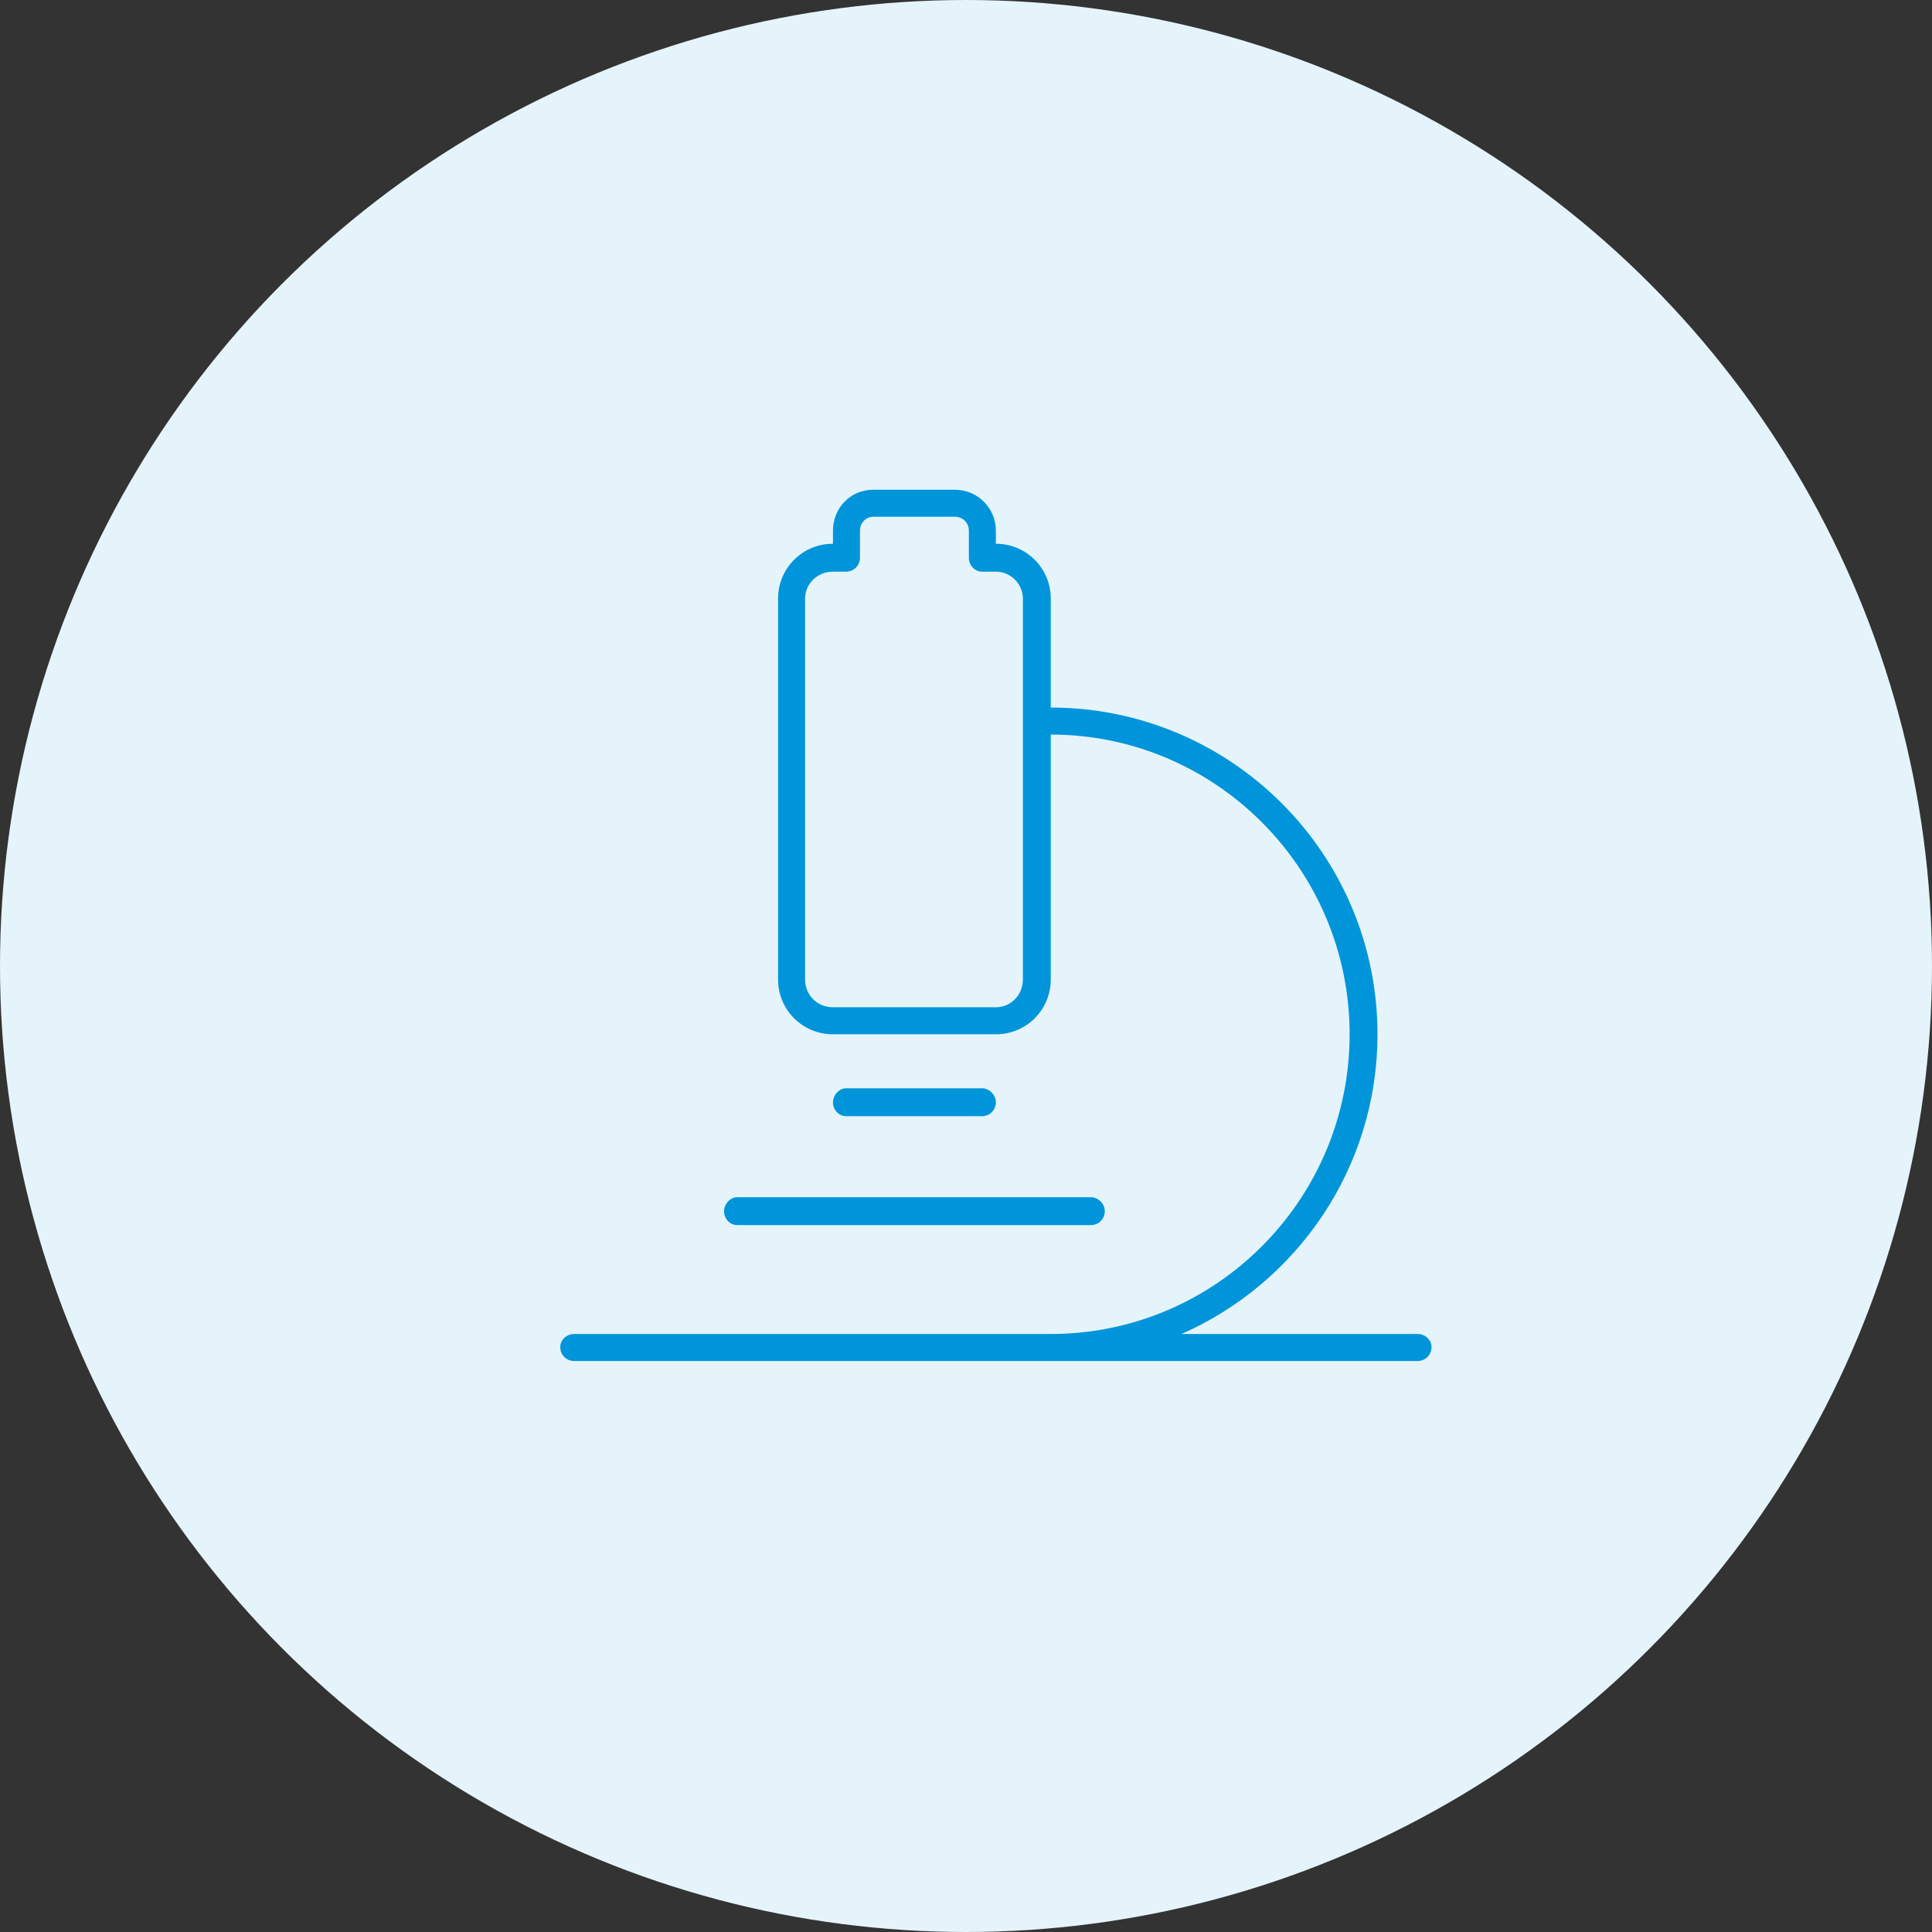
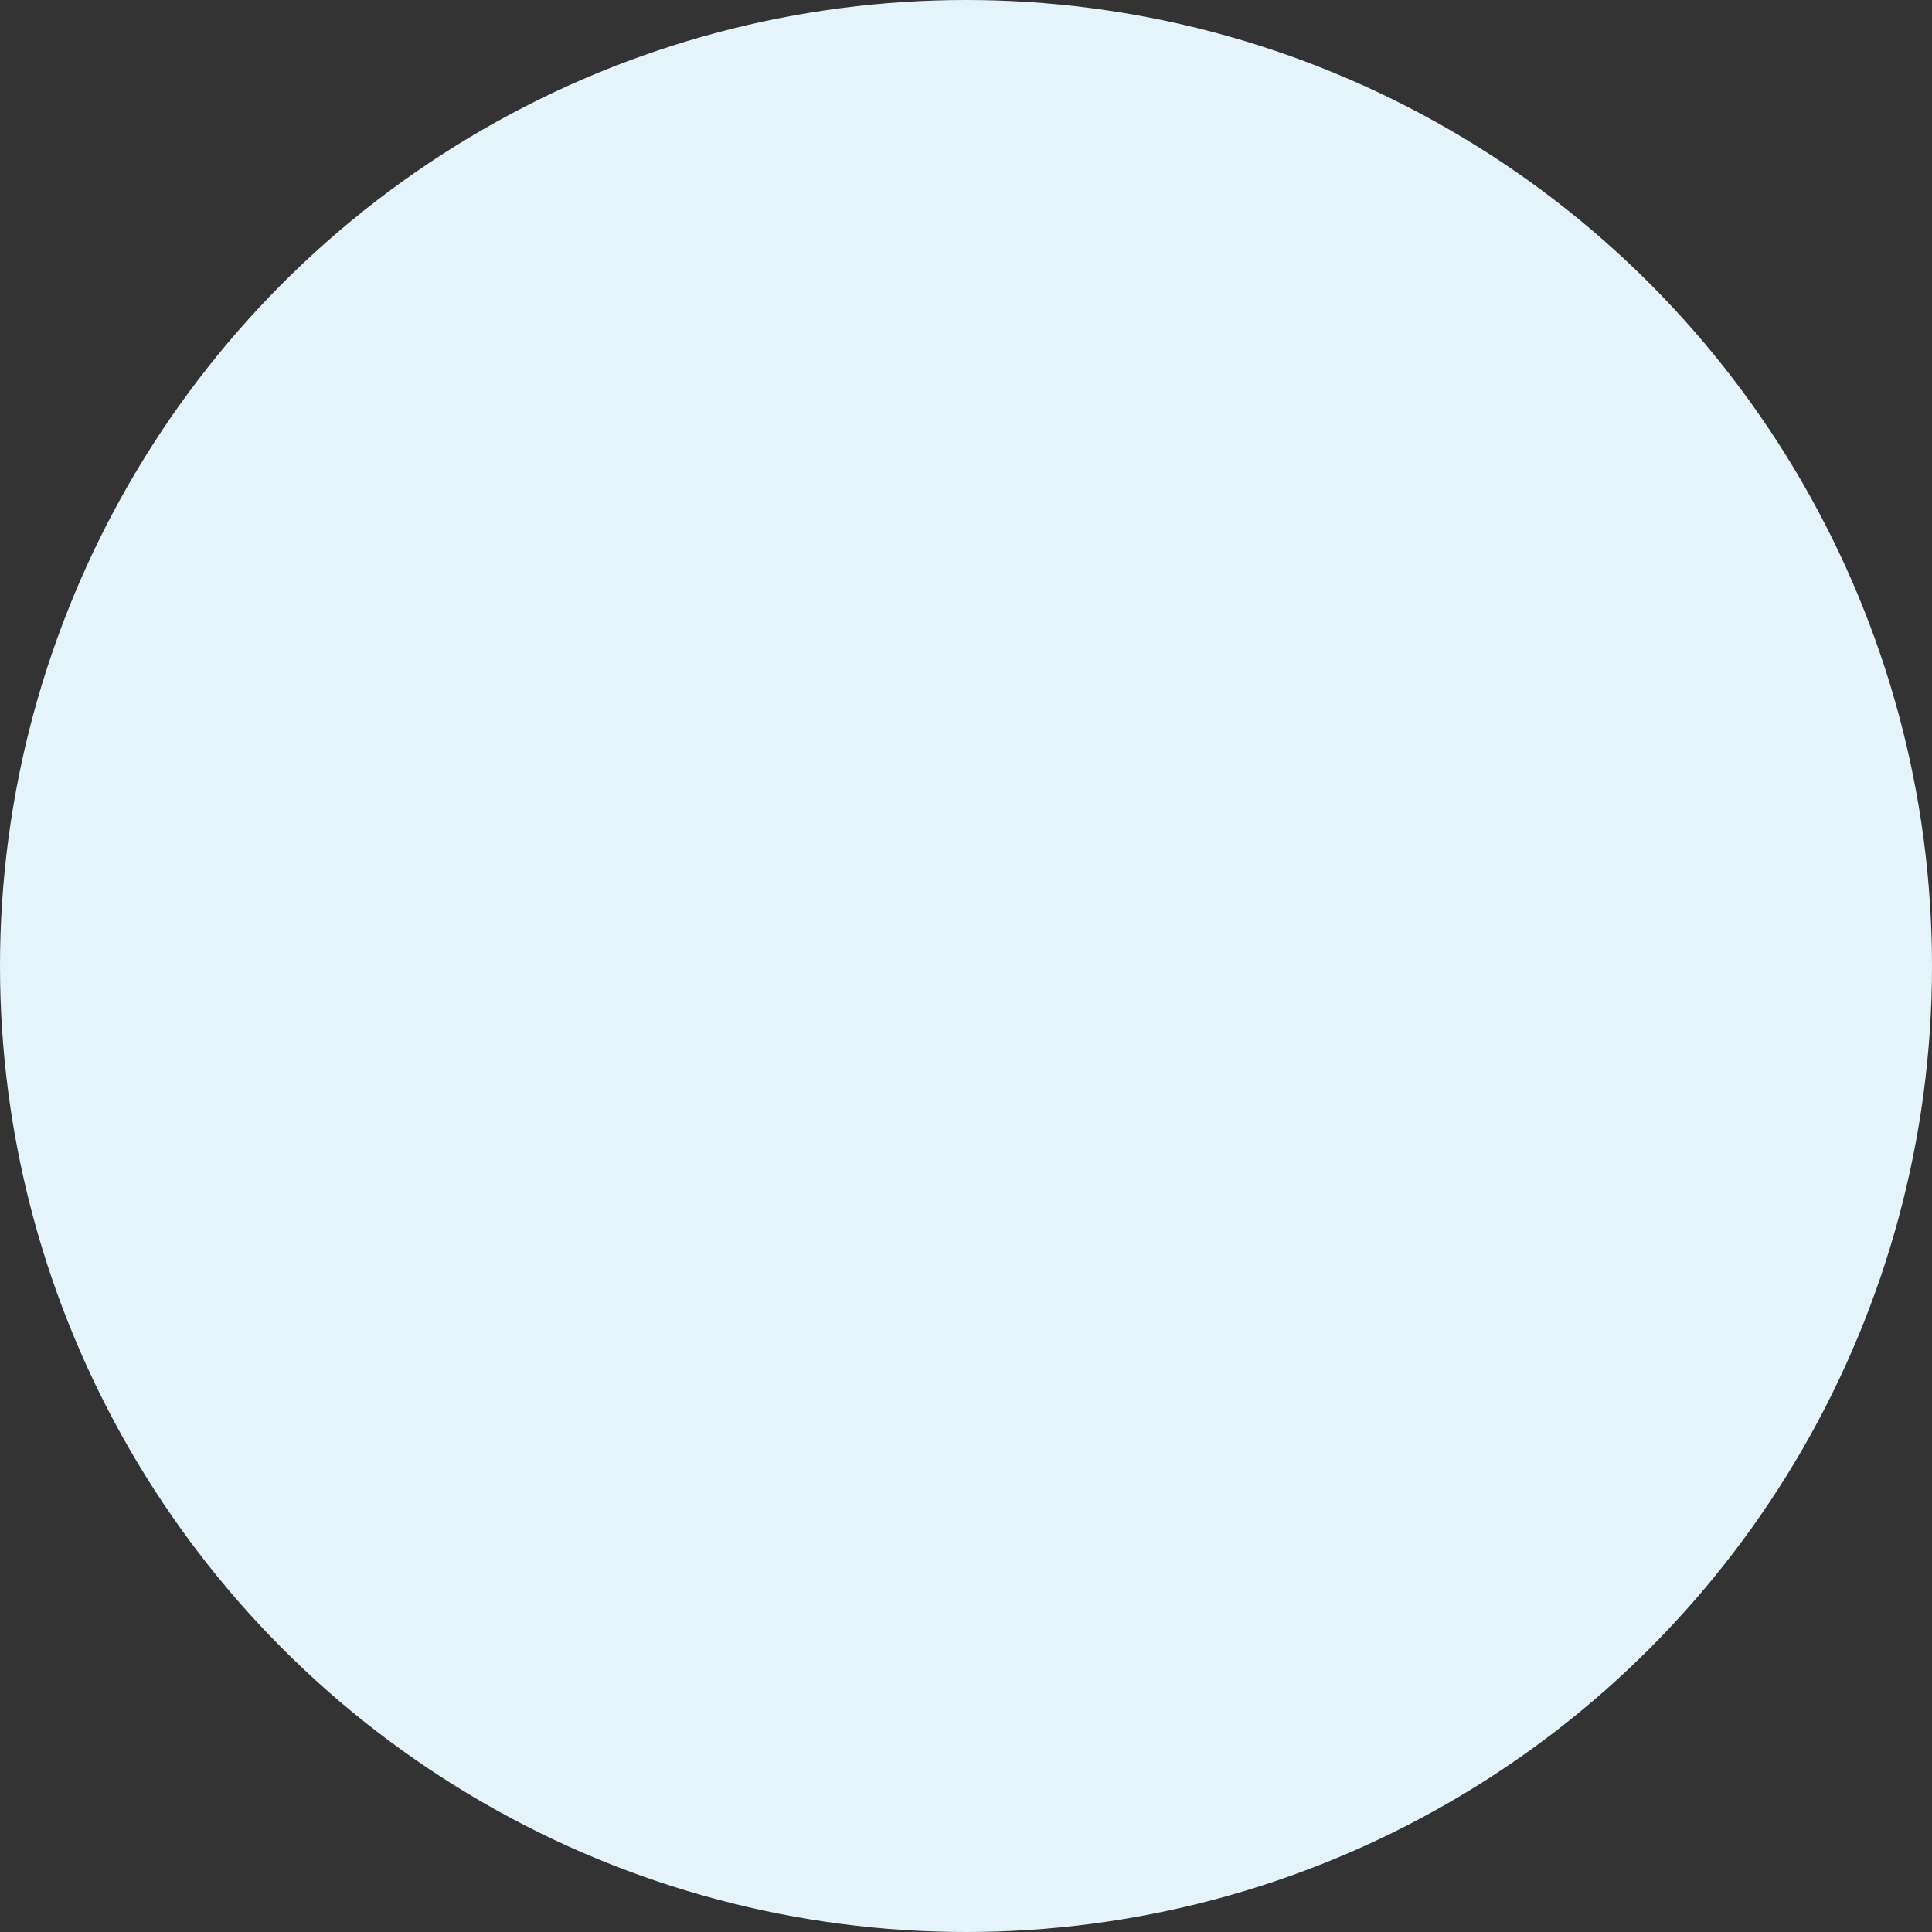
<svg xmlns="http://www.w3.org/2000/svg" class="wp-image-48 style-svg replaced-svg svg-replaced-0" id="svg-replaced-0" fill="none" viewBox="0 0 72 72" height="72" width="72">
  <rect x="0" y="0" width="72" height="72" fill="#333333" stroke="none" />
  <circle cx="36" cy="36" r="36" style="fill:#e5f4fb;" />
  <g transform="matrix(0.802,0,0,0.802,8.047,6.562)">
    <g transform="matrix(40.485,0,0,40.485,16,50)">
-       <path d="M0.344,-0.828L0.344,-0.797C0.344,-0.788 0.337,-0.781 0.328,-0.781L0.313,-0.781C0.295,-0.781 0.281,-0.767 0.281,-0.75L0.281,-0.313C0.281,-0.295 0.295,-0.281 0.313,-0.281L0.5,-0.281C0.517,-0.281 0.531,-0.295 0.531,-0.313L0.531,-0.75C0.531,-0.767 0.517,-0.781 0.5,-0.781L0.484,-0.781C0.476,-0.781 0.469,-0.788 0.469,-0.797L0.469,-0.828C0.469,-0.837 0.462,-0.844 0.453,-0.844L0.359,-0.844C0.351,-0.844 0.344,-0.837 0.344,-0.828ZM0.563,-0.594L0.563,-0.313C0.563,-0.278 0.535,-0.25 0.5,-0.25L0.313,-0.25C0.278,-0.25 0.25,-0.278 0.25,-0.313L0.25,-0.75C0.25,-0.785 0.278,-0.813 0.313,-0.813L0.313,-0.828C0.313,-0.854 0.333,-0.875 0.359,-0.875L0.453,-0.875C0.479,-0.875 0.5,-0.854 0.5,-0.828L0.5,-0.813C0.535,-0.813 0.563,-0.785 0.563,-0.75L0.563,-0.625C0.77,-0.625 0.938,-0.457 0.938,-0.25C0.938,-0.096 0.845,0.036 0.713,0.094L0.984,0.094C0.993,0.094 1,0.101 1,0.109C1,0.118 0.993,0.125 0.984,0.125L0.016,0.125C0.007,0.125 0,0.118 0,0.109C0,0.101 0.007,0.094 0.016,0.094L0.563,0.094C0.752,0.094 0.906,-0.06 0.906,-0.25C0.906,-0.44 0.752,-0.594 0.563,-0.594ZM0.313,-0.172C0.313,-0.18 0.32,-0.188 0.328,-0.188L0.484,-0.188C0.493,-0.188 0.5,-0.18 0.5,-0.172C0.5,-0.163 0.493,-0.156 0.484,-0.156L0.328,-0.156C0.32,-0.156 0.313,-0.163 0.313,-0.172ZM0.188,-0.047C0.188,-0.055 0.195,-0.063 0.203,-0.063L0.609,-0.063C0.618,-0.063 0.625,-0.055 0.625,-0.047C0.625,-0.038 0.618,-0.031 0.609,-0.031L0.203,-0.031C0.195,-0.031 0.188,-0.038 0.188,-0.047Z" style="fill:#0095da;fill-rule:nonzero;" />
-     </g>
+       </g>
  </g>
</svg>